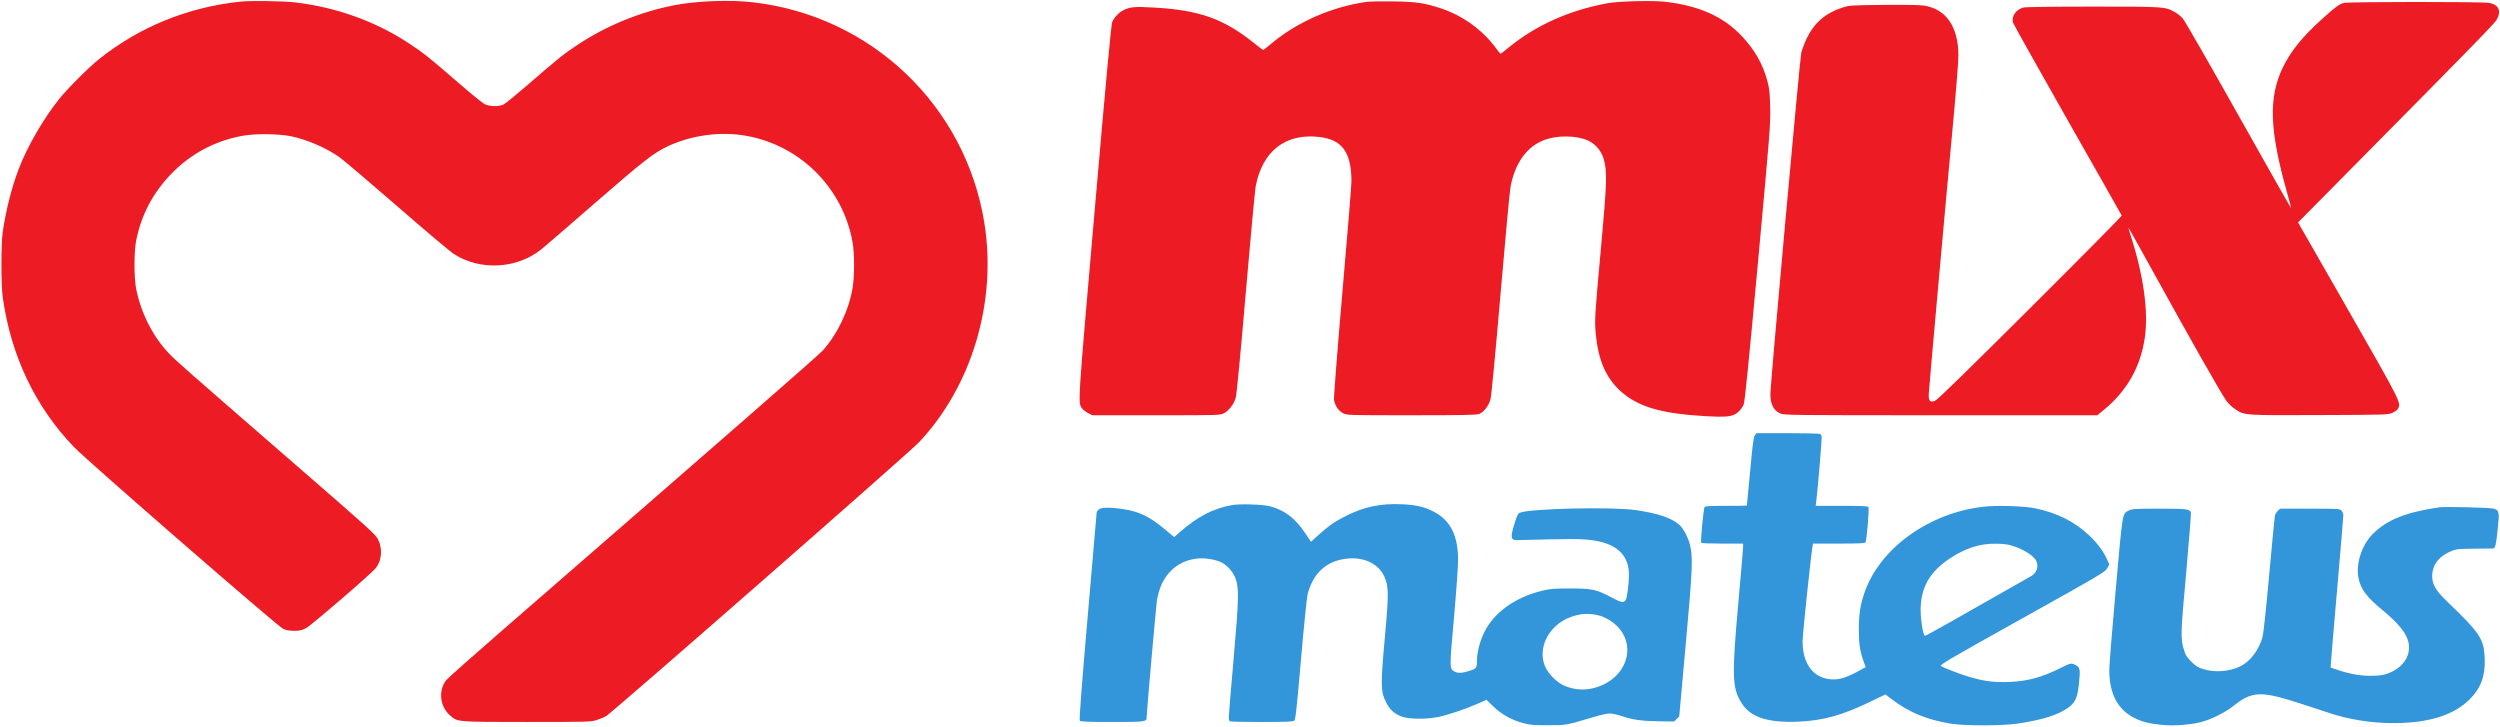
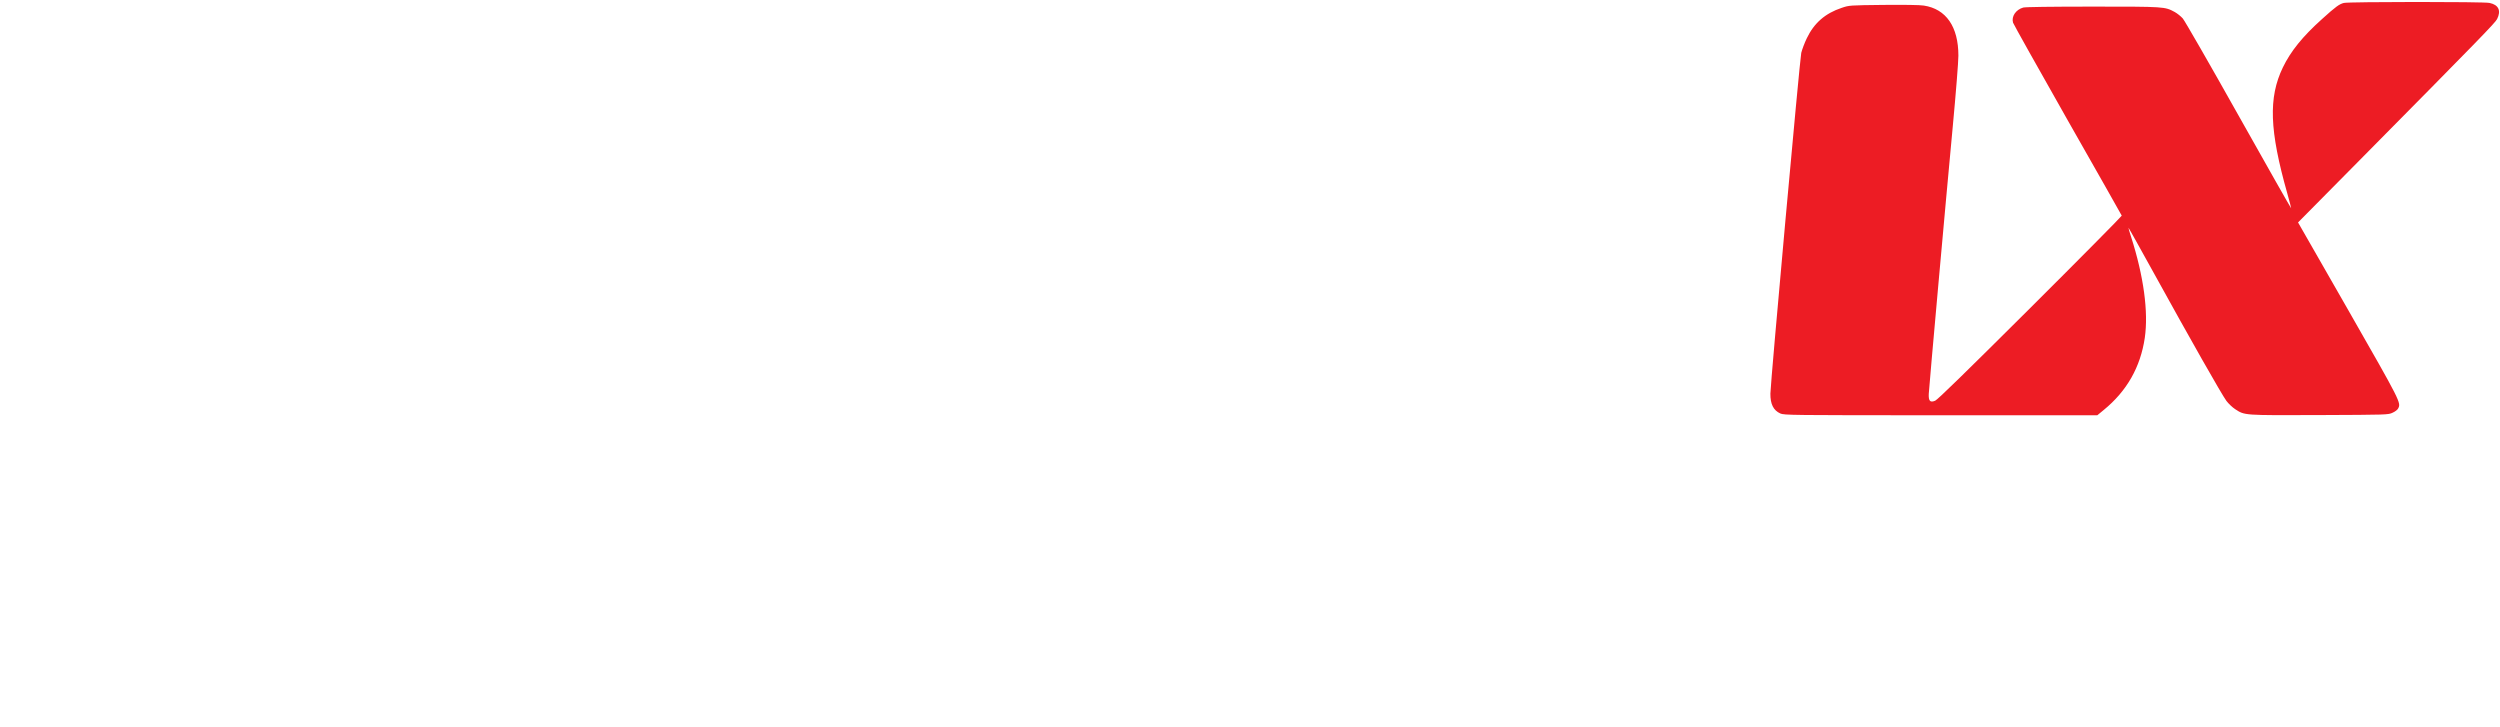
<svg xmlns="http://www.w3.org/2000/svg" version="1.0" width="2649pt" height="770pt" viewBox="0 0 2649 770" preserveAspectRatio="xMidYMid meet">
  <g transform="translate(0,770) scale(0.1,-0.1)" fill="#ed1c24" stroke="none">
-     <path d="M2550 7683 c-558 -58 -1071 -267 -1500 -609 -109 -87 -337 -315 -424 -424 -165 -207 -334 -498 -425 -734 -78 -204 -138 -439 -173 -681 -17 -121 -17 -560 1 -685 87 -619 344 -1160 755 -1587 140 -146 2158 -1900 2216 -1926 32 -15 66 -21 116 -21 60 0 80 4 128 29 59 32 697 581 740 638 62 82 71 201 22 301 -26 53 -88 109 -899 813 -1186 1030 -1242 1079 -1322 1164 -166 175 -291 423 -342 676 -24 122 -24 394 0 516 54 269 177 503 369 702 212 221 485 363 783 410 132 21 375 16 495 -10 172 -38 362 -120 502 -217 42 -29 316 -262 610 -517 293 -255 566 -486 607 -512 278 -180 669 -159 928 50 32 26 288 246 568 490 509 443 618 528 764 598 238 113 529 158 787 122 598 -83 1077 -547 1179 -1143 20 -117 20 -355 -1 -477 -40 -238 -159 -489 -316 -663 -46 -52 -1008 -891 -3383 -2954 -319 -277 -593 -520 -608 -540 -84 -110 -66 -279 41 -372 80 -71 65 -70 818 -70 642 0 675 1 735 20 35 11 81 30 101 42 78 48 3206 2786 3315 2901 561 595 828 1489 693 2326 -200 1240 -1194 2190 -2446 2336 -245 29 -601 16 -837 -30 -364 -70 -728 -220 -1032 -423 -156 -105 -185 -128 -533 -429 -116 -100 -226 -190 -244 -199 -50 -26 -152 -24 -205 4 -23 12 -147 113 -275 224 -309 268 -369 316 -527 420 -355 233 -769 382 -1207 433 -117 14 -473 19 -574 8z" fill="#ed1c24" />
-     <path d="M14480 7680 c-368 -51 -743 -216 -1017 -449 -40 -33 -75 -61 -78 -61 -3 0 -47 33 -98 74 -322 258 -581 350 -1063 376 -202 12 -252 7 -322 -29 -48 -25 -97 -77 -117 -124 -11 -28 -60 -550 -186 -2000 -183 -2105 -179 -2031 -131 -2097 10 -14 38 -35 62 -47 l44 -23 675 0 c668 0 675 0 719 21 52 26 105 94 126 164 9 31 50 453 106 1110 50 583 98 1092 105 1130 71 374 316 565 672 524 245 -28 342 -161 343 -471 0 -42 -43 -570 -96 -1175 -53 -610 -92 -1116 -89 -1138 10 -63 48 -120 98 -144 43 -21 53 -21 725 -21 555 0 689 3 715 14 52 21 103 88 121 159 9 37 52 485 106 1117 50 580 97 1090 106 1134 50 258 178 430 369 497 133 47 334 43 447 -8 81 -36 141 -105 169 -191 40 -131 37 -250 -25 -927 -69 -752 -71 -792 -57 -935 27 -274 104 -454 250 -593 186 -175 435 -250 918 -277 184 -10 243 -7 298 16 40 17 80 60 101 109 12 30 49 394 151 1500 128 1391 134 1469 130 1645 -4 157 -8 200 -30 281 -48 182 -137 337 -279 485 -194 201 -445 313 -802 355 -131 15 -492 7 -611 -15 -406 -74 -763 -234 -1055 -474 -41 -34 -77 -62 -80 -62 -3 0 -25 27 -49 60 -139 190 -349 343 -579 420 -174 58 -267 72 -507 75 -121 2 -249 0 -285 -5z" />
    <path d="M24836 7669 c-48 -12 -84 -37 -232 -171 -206 -185 -332 -341 -415 -513 -154 -320 -142 -666 47 -1334 24 -85 42 -156 41 -158 -2 -1 -253 441 -558 984 -304 542 -570 1004 -590 1027 -20 23 -59 54 -86 69 -106 57 -104 57 -868 57 -451 0 -713 -4 -737 -10 -78 -22 -127 -94 -108 -160 5 -16 265 -480 578 -1032 314 -552 572 -1007 574 -1013 1 -5 -434 -445 -968 -977 -688 -685 -982 -972 -1009 -984 -53 -22 -71 -4 -68 71 4 78 183 2076 254 2830 34 363 60 690 60 755 0 307 -130 495 -366 531 -40 7 -210 9 -428 7 -361 -4 -362 -4 -442 -31 -175 -58 -293 -161 -370 -322 -24 -49 -50 -119 -59 -155 -15 -63 -326 -3496 -327 -3611 -1 -111 32 -177 105 -210 39 -18 107 -19 1700 -19 l1659 0 68 56 c245 200 389 454 435 764 40 275 -12 655 -145 1070 -17 52 -29 95 -28 97 2 1 126 -222 277 -495 371 -673 713 -1276 761 -1340 22 -29 63 -68 92 -87 103 -67 83 -66 893 -63 723 3 729 3 776 25 25 11 52 31 58 44 33 61 33 62 -528 1043 l-532 929 648 655 c1291 1305 1440 1459 1461 1500 45 89 16 151 -80 171 -62 14 -1486 13 -1543 0z" />
-     <path d="M18593 3084 c-13 -20 -24 -104 -49 -383 -18 -196 -33 -357 -34 -358 0 -2 -98 -3 -219 -3 -163 0 -221 -3 -229 -12 -11 -14 -45 -366 -36 -380 3 -4 104 -8 225 -8 l219 0 0 -35 c0 -20 -23 -288 -51 -598 -70 -781 -66 -900 39 -1063 94 -145 274 -203 592 -191 265 11 469 67 761 209 l167 80 66 -50 c179 -138 367 -216 621 -259 150 -25 547 -25 715 0 261 39 426 91 534 168 78 56 101 108 116 270 14 140 10 158 -40 184 -42 22 -50 20 -158 -34 -198 -99 -347 -139 -542 -147 -151 -7 -263 7 -415 51 -103 30 -282 99 -309 118 -16 12 81 69 859 503 827 461 878 491 901 530 l25 42 -26 57 c-36 82 -101 169 -186 250 -152 144 -334 237 -564 287 -119 26 -415 36 -563 18 -571 -66 -1084 -434 -1251 -896 -48 -133 -65 -239 -65 -409 1 -155 13 -230 54 -342 l19 -52 -92 -50 c-120 -64 -191 -85 -276 -79 -188 14 -301 164 -301 402 0 73 86 889 105 1004 l6 32 274 0 c208 0 276 3 282 13 13 22 41 361 31 375 -8 9 -77 12 -285 12 l-274 0 6 48 c19 155 62 677 57 691 -3 9 -10 19 -16 23 -6 4 -161 8 -343 8 l-333 0 -17 -26z m2702 -1159 c124 -32 250 -107 280 -166 30 -57 7 -130 -52 -163 -867 -494 -1119 -636 -1127 -633 -19 6 -44 159 -45 268 -2 240 96 413 316 556 159 104 306 152 468 152 60 1 125 -5 160 -14z" fill="#3395da" />
-     <path d="M13060 2349 c-205 -36 -369 -121 -564 -292 l-54 -48 -94 78 c-164 138 -275 193 -447 218 -143 22 -236 20 -261 -5 -11 -11 -20 -26 -20 -33 0 -6 -43 -502 -95 -1102 -68 -787 -91 -1093 -83 -1102 8 -10 83 -13 344 -13 360 0 364 1 364 54 0 52 101 1186 110 1245 6 34 22 92 35 127 95 252 350 367 617 278 72 -24 148 -100 178 -179 40 -106 38 -212 -19 -859 -28 -319 -51 -596 -51 -617 0 -24 5 -39 16 -43 9 -3 161 -6 338 -6 242 0 326 3 339 13 14 10 25 107 72 645 30 351 62 660 70 694 58 221 192 348 400 377 185 26 349 -47 412 -185 48 -106 49 -184 9 -624 -49 -538 -48 -601 17 -723 36 -69 82 -109 157 -139 74 -29 265 -31 390 -5 110 24 289 84 413 139 l97 43 73 -70 c85 -83 191 -143 317 -177 74 -20 108 -23 265 -22 196 0 179 -3 483 87 68 21 144 37 169 37 25 0 84 -13 132 -29 109 -38 208 -51 399 -54 l151 -2 27 27 27 26 69 764 c74 814 78 930 43 1062 -21 79 -70 170 -112 206 -84 74 -233 123 -468 156 -252 35 -1109 16 -1217 -28 -24 -9 -32 -24 -59 -112 -47 -148 -42 -180 23 -179 18 1 175 4 349 8 345 9 457 1 585 -39 167 -53 254 -167 254 -333 0 -108 -20 -256 -37 -276 -24 -26 -46 -21 -146 32 -159 85 -209 96 -442 96 -184 -1 -209 -3 -309 -28 -274 -69 -493 -227 -595 -429 -50 -101 -81 -218 -81 -309 0 -79 -6 -86 -99 -113 -68 -20 -104 -20 -140 -1 -53 27 -53 33 -5 567 24 271 44 547 44 614 0 256 -81 419 -252 509 -103 54 -190 75 -343 82 -225 10 -398 -26 -590 -122 -119 -59 -190 -109 -302 -210 l-72 -66 -62 93 c-108 160 -215 241 -374 284 -72 19 -316 27 -395 13z m3896 -1174 c28 -8 79 -33 112 -55 291 -195 205 -591 -153 -703 -114 -36 -234 -29 -341 18 -77 34 -165 121 -200 198 -88 196 34 441 264 527 110 42 207 46 318 15z" fill="#3395da" />
-     <path d="M25845 2324 c-353 -51 -559 -134 -707 -286 -113 -116 -177 -312 -148 -458 23 -122 84 -204 254 -344 129 -106 213 -198 251 -273 73 -143 14 -298 -145 -378 -69 -35 -131 -47 -240 -46 -103 0 -227 23 -345 64 l-70 24 3 44 c1 24 31 381 67 793 36 412 65 762 65 778 0 15 -9 37 -20 48 -19 19 -33 20 -335 20 l-316 0 -24 -24 c-13 -13 -27 -35 -30 -48 -3 -12 -30 -293 -60 -623 -30 -335 -61 -626 -70 -660 -36 -136 -128 -260 -231 -313 -114 -58 -273 -71 -398 -32 -58 18 -79 32 -127 79 -46 47 -61 69 -77 122 -38 123 -37 164 23 823 30 340 53 626 50 636 -11 36 -48 40 -338 40 -249 0 -286 -2 -316 -18 -75 -37 -67 7 -142 -834 -38 -420 -69 -805 -69 -856 0 -247 85 -415 258 -505 85 -45 164 -65 302 -78 129 -12 295 0 416 31 104 26 262 106 346 175 157 127 258 145 488 85 82 -21 327 -99 485 -153 226 -79 475 -120 720 -119 371 1 633 83 804 252 118 117 167 249 159 435 -9 206 -48 265 -400 603 -125 120 -162 188 -156 286 7 111 78 196 205 248 53 21 74 23 243 24 102 0 190 1 197 2 23 3 31 37 48 200 20 188 17 204 -42 222 -37 12 -516 23 -578 14z" fill="#3395da" />
  </g>
</svg>